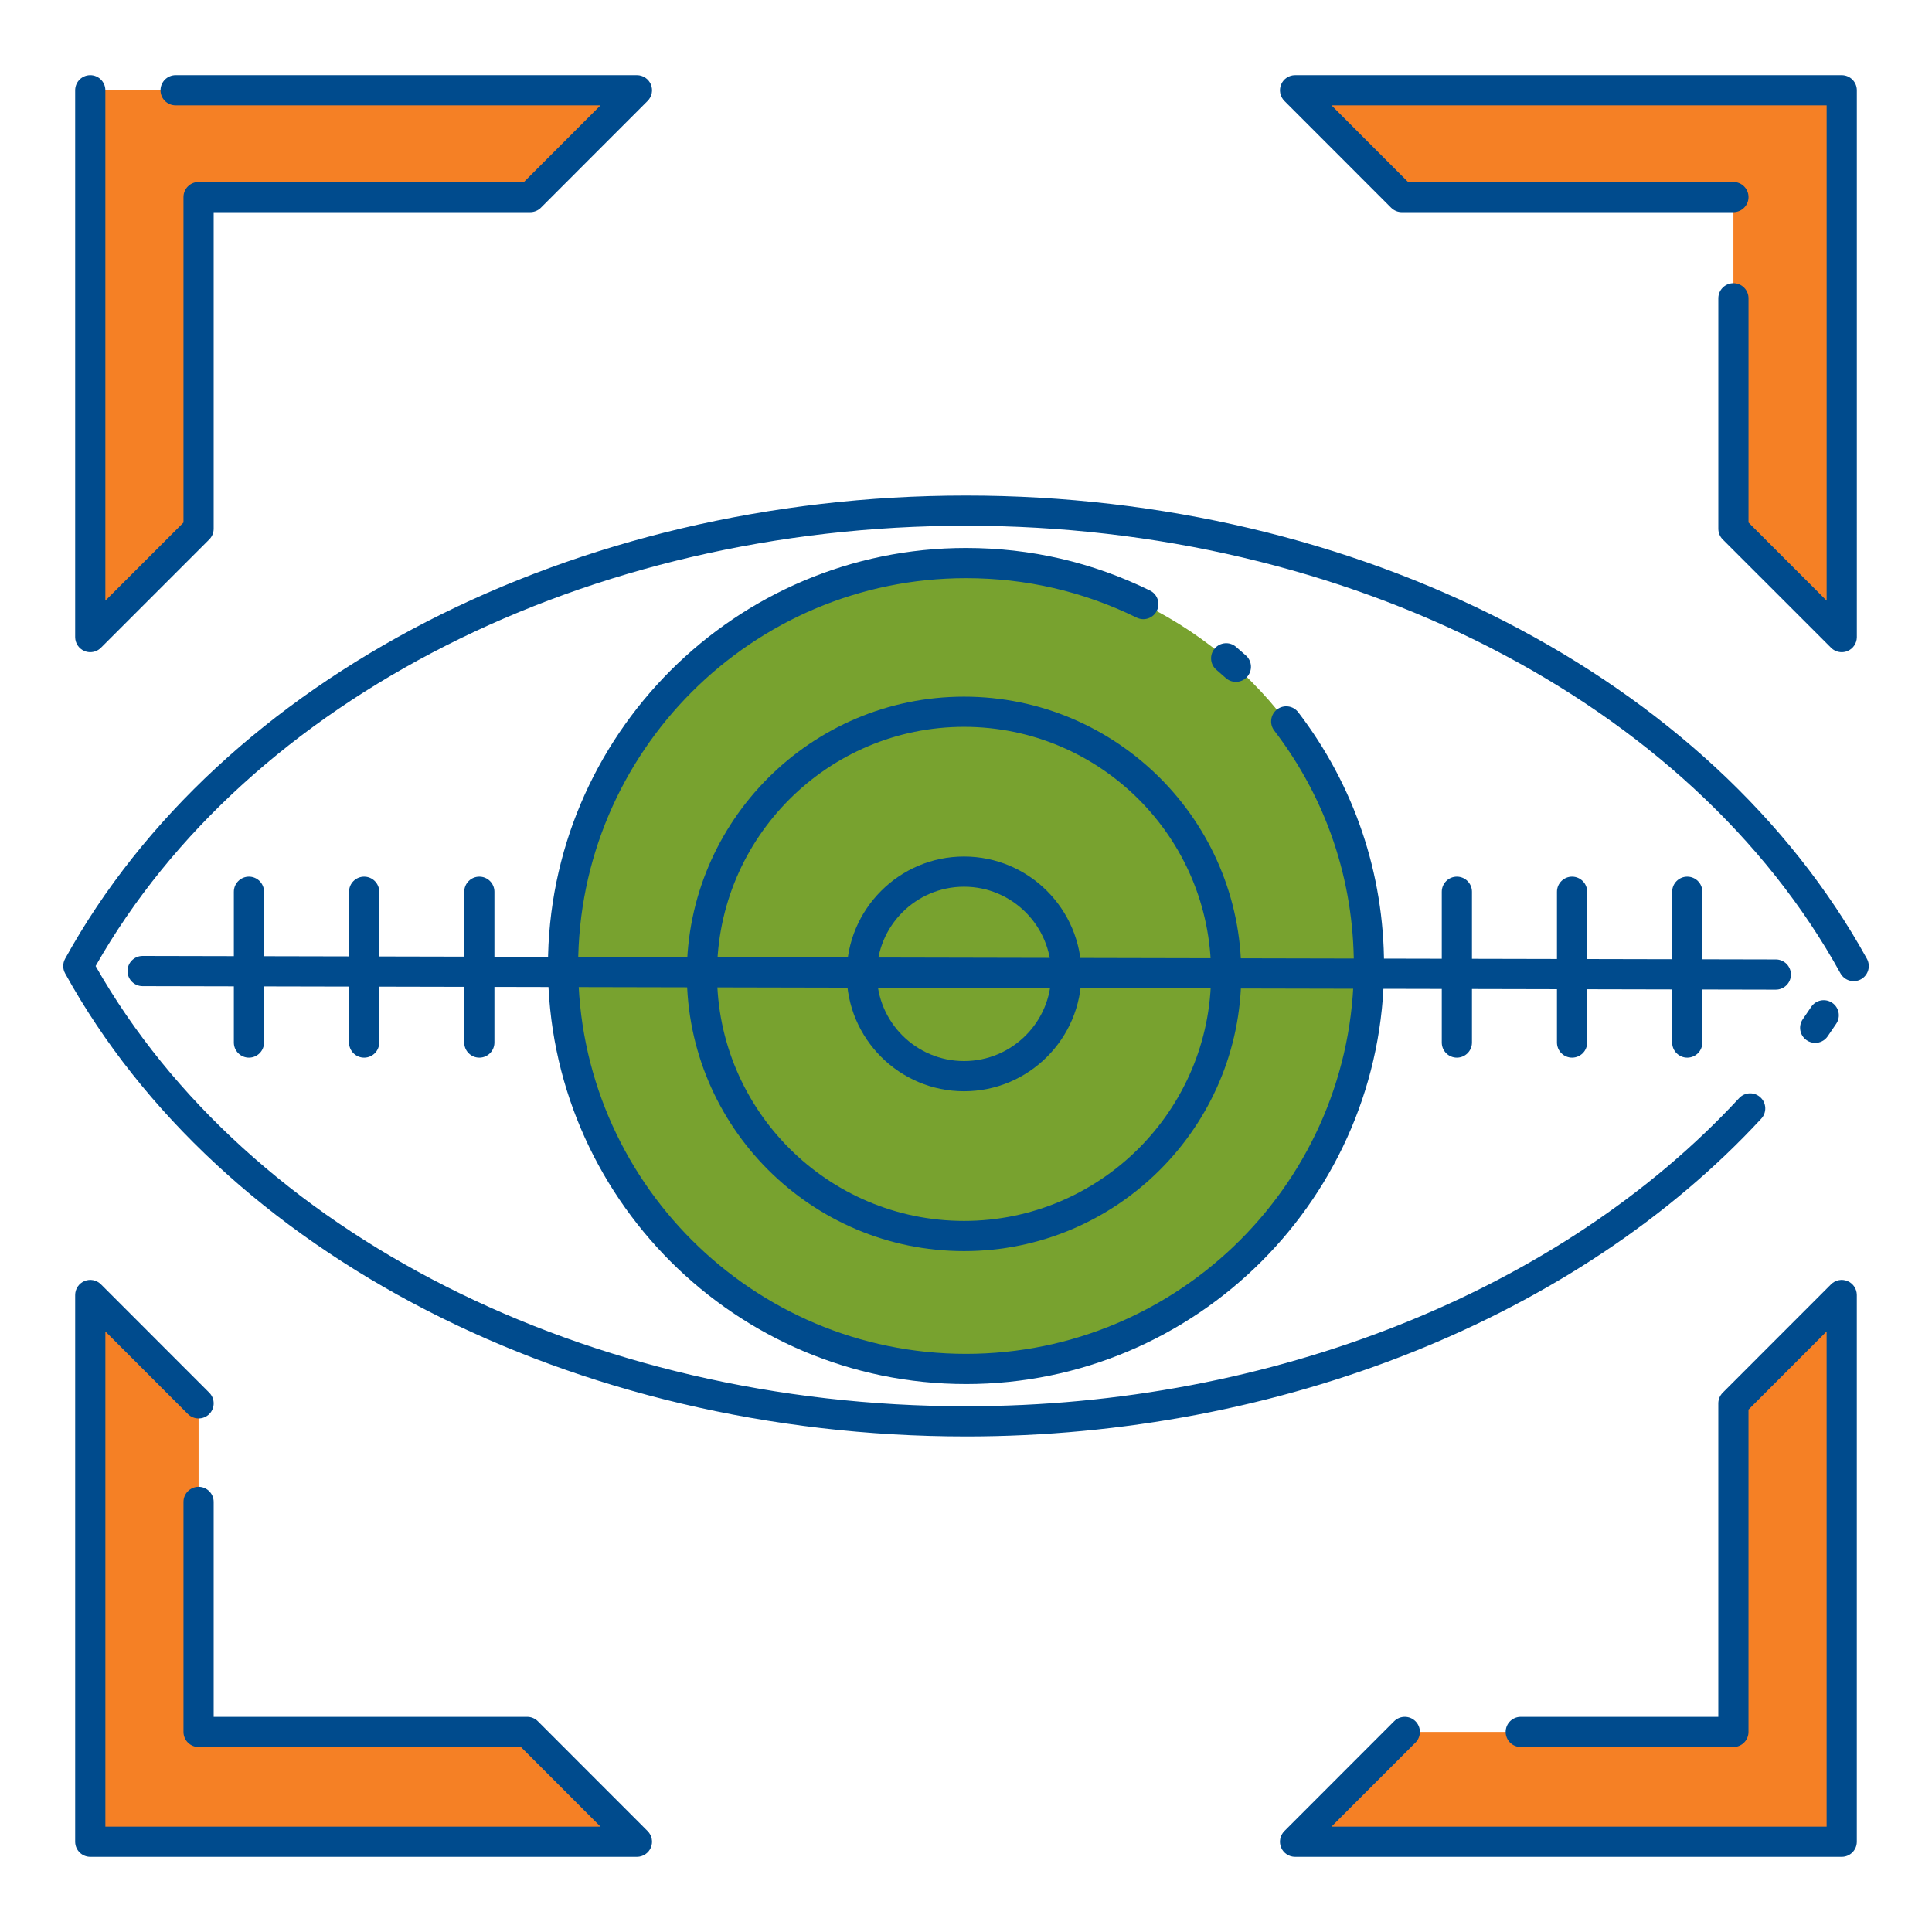
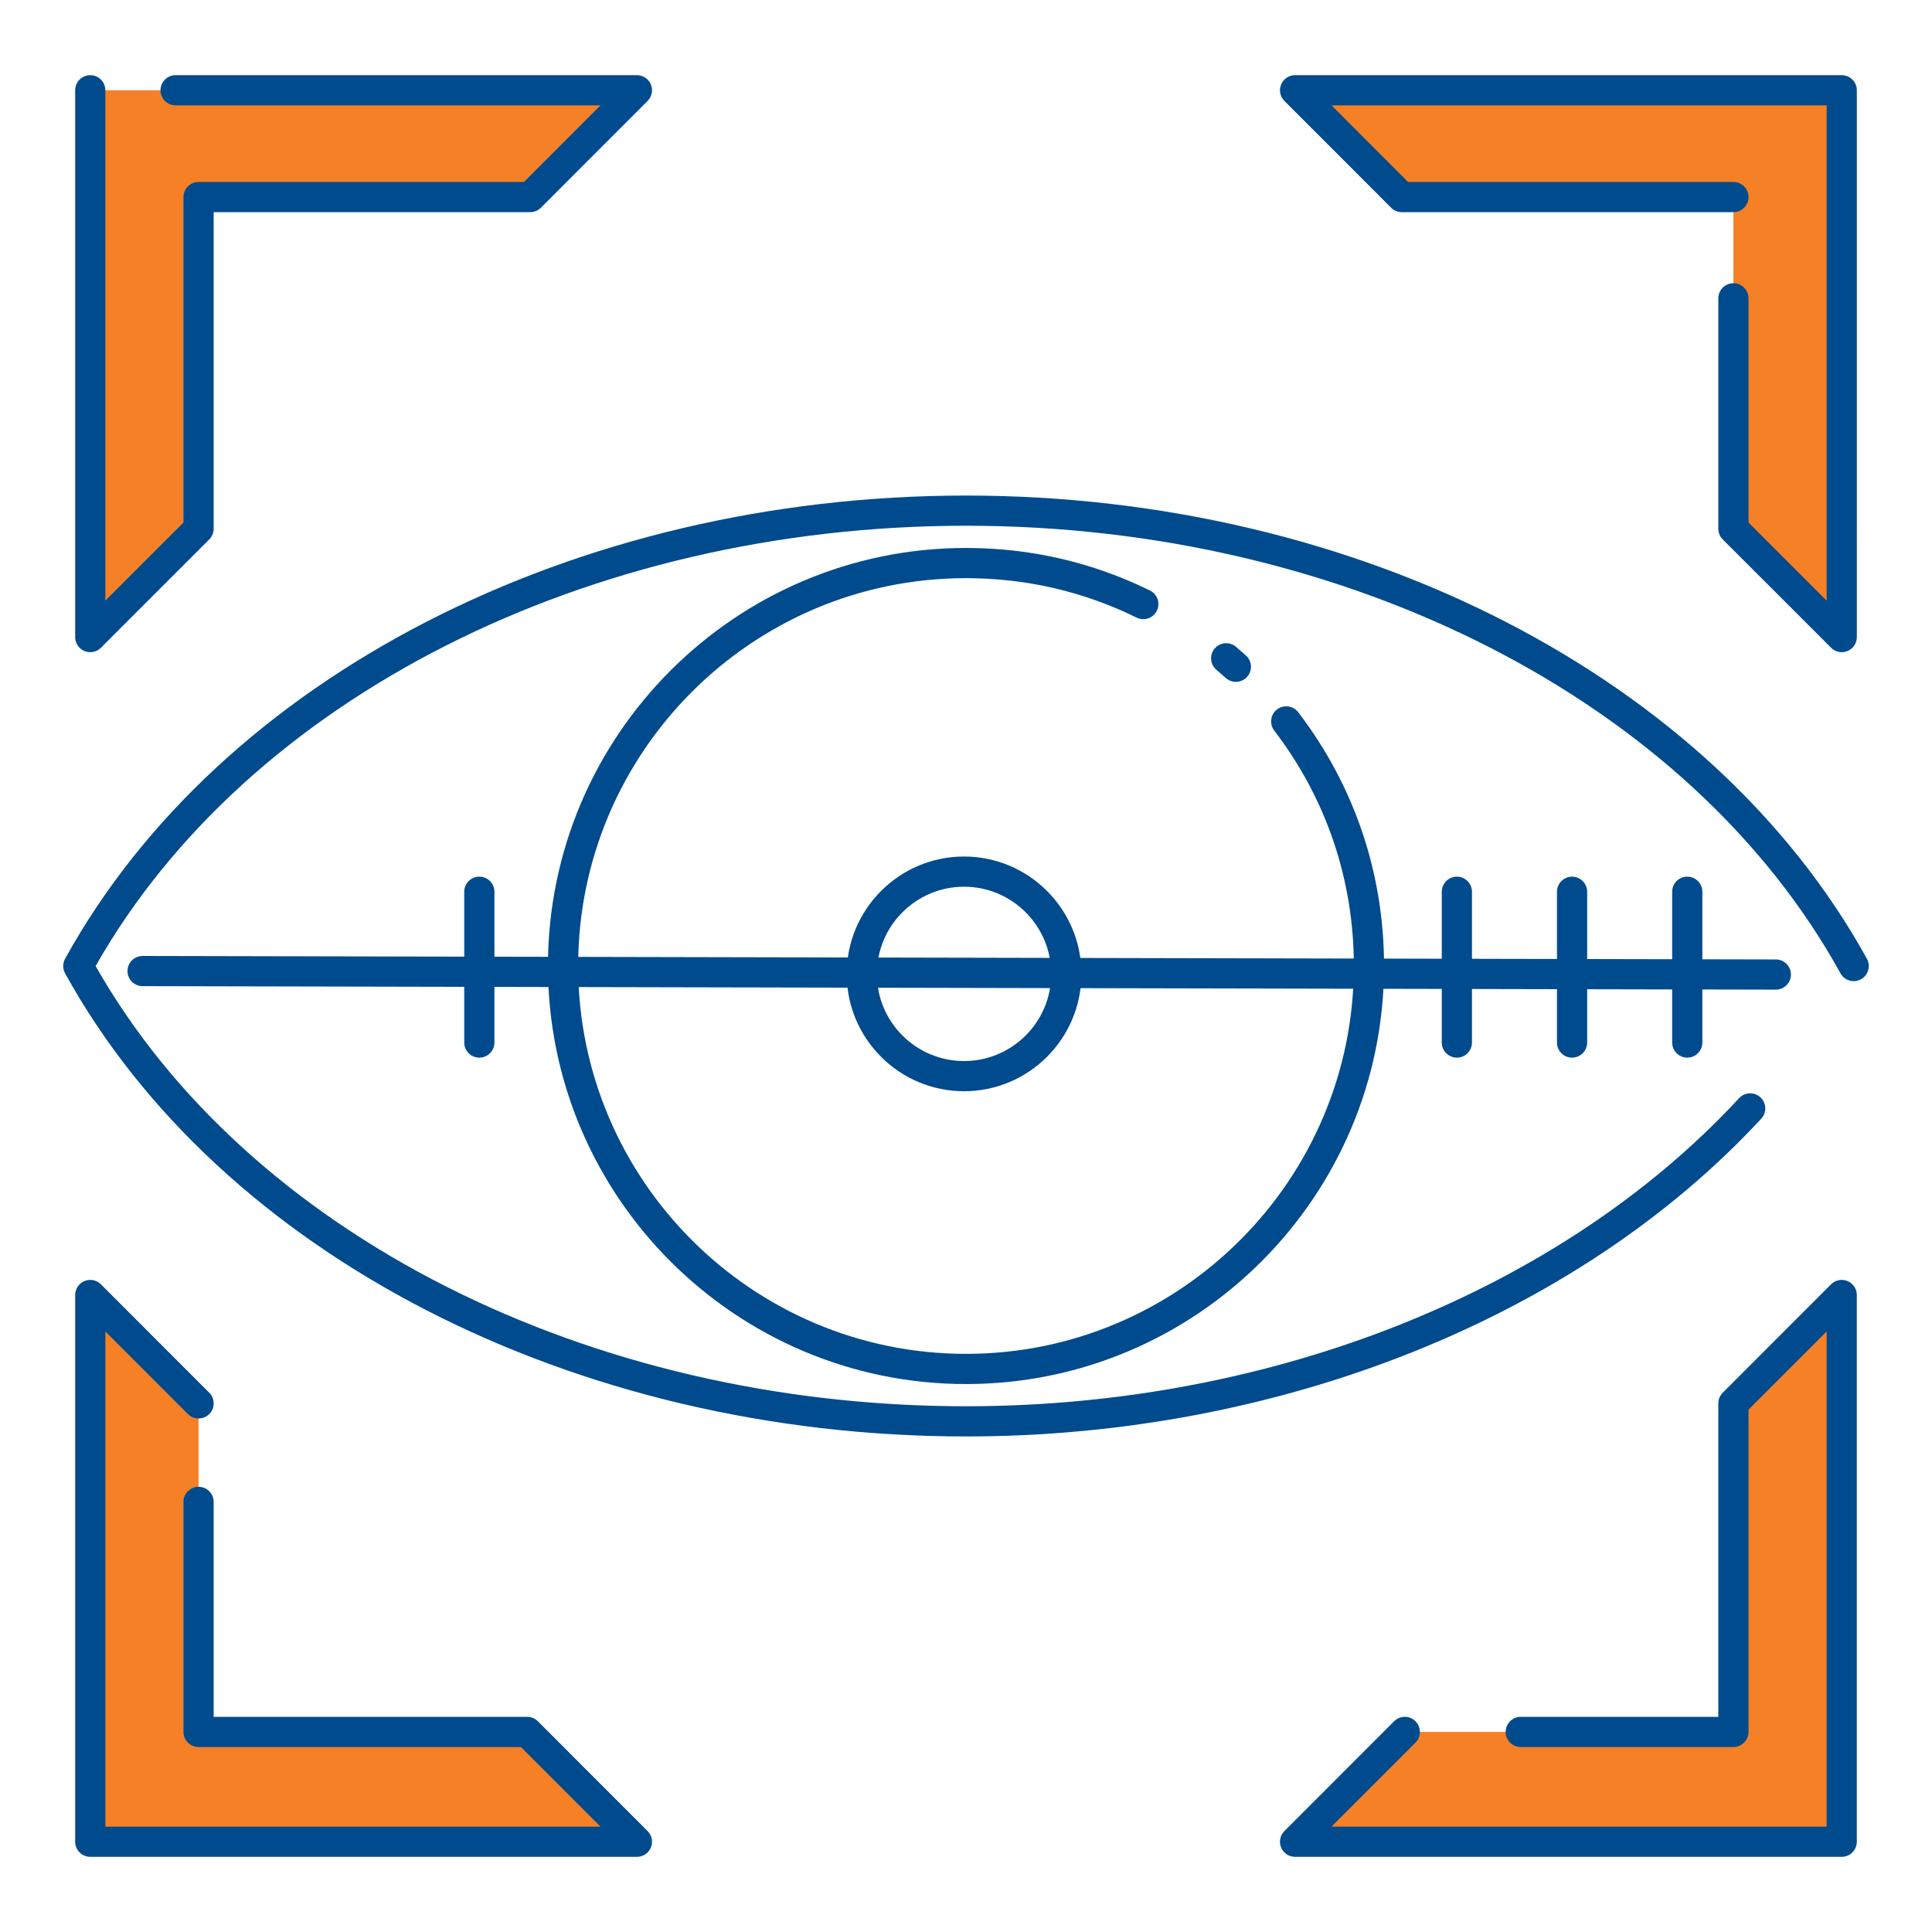
<svg xmlns="http://www.w3.org/2000/svg" id="a" viewBox="0 0 256 256">
  <g>
-     <circle cx="128" cy="128" r="53.392" style="fill:#78a22f;" />
    <g>
      <path d="M128,190.337c-51.951,0-98.809-24.087-119.374-61.364-.332-.602-.332-1.331,0-1.932,20.562-37.285,67.42-61.377,119.374-61.377s98.812,24.092,119.374,61.377c.534,.967,.182,2.184-.785,2.717-.97,.534-2.184,.181-2.717-.786-19.87-36.029-65.353-59.309-115.872-59.309-50.066,0-95.186,22.865-115.331,58.343,20.148,35.47,65.268,58.331,115.331,58.331,40.501,0,78.796-15.262,102.439-40.825,.75-.811,2.015-.861,2.827-.109,.811,.75,.86,2.015,.11,2.826-24.388,26.367-63.781,42.108-105.377,42.108Z" style="fill:#004b8d;" />
-       <path d="M240.524,138.188c-.395,0-.794-.116-1.143-.359-.905-.632-1.128-1.879-.496-2.785,.375-.537,.744-1.078,1.105-1.621,.612-.921,1.854-1.171,2.773-.556,.92,.612,1.169,1.854,.556,2.772-.378,.568-.763,1.133-1.153,1.693-.389,.557-1.011,.855-1.643,.855Z" style="fill:#004b8d;" />
      <path d="M163.758,90.35c-.478,0-.957-.17-1.339-.516-.406-.367-.818-.727-1.236-1.08-.843-.714-.947-1.976-.233-2.819,.714-.844,1.977-.948,2.819-.234,.449,.381,.893,.769,1.33,1.164,.82,.74,.885,2.005,.145,2.825-.395,.437-.938,.66-1.485,.66Z" style="fill:#004b8d;" />
      <path d="M128,183.393c-30.544,0-55.393-24.849-55.393-55.393s24.849-55.393,55.393-55.393c8.552,0,16.754,1.897,24.376,5.639,.992,.487,1.401,1.685,.914,2.677-.485,.992-1.685,1.402-2.676,.914-7.07-3.47-14.679-5.229-22.614-5.229-28.338,0-51.393,23.055-51.393,51.393s23.055,51.393,51.393,51.393,51.393-23.055,51.393-51.393c0-11.388-3.647-22.175-10.549-31.196-.671-.877-.504-2.133,.374-2.804,.876-.67,2.13-.505,2.804,.373,7.438,9.725,11.371,21.353,11.371,33.627,0,30.544-24.849,55.393-55.393,55.393Z" style="fill:#004b8d;" />
    </g>
  </g>
  <g>
    <path d="M69.855,229.489H26.312v-43.534l-14.352-14.362v72.447H84.396l-14.541-14.551Zm159.832-43.534v43.534h-43.544l-14.541,14.551h72.437v-72.447l-14.352,14.362ZM171.603,11.96l14.143,14.153h43.942v43.952l14.352,14.352V11.96h-72.437ZM11.96,11.96V84.417l14.352-14.352V26.113h43.942l14.143-14.153H11.96Z" style="fill:#f58025;" />
    <path d="M244.04,246.04h-72.437c-.809,0-1.538-.487-1.848-1.234s-.139-1.607,.433-2.18l14.541-14.551c.781-.781,2.048-.78,2.829,0,.781,.781,.781,2.048,0,2.829l-11.13,11.137h65.61v-65.616l-10.353,10.359v42.706c0,1.104-.896,2-2,2h-28.178c-1.104,0-2-.896-2-2s.896-2,2-2h26.178v-41.534c0-.53,.211-1.039,.585-1.414l14.353-14.361c.572-.572,1.433-.744,2.18-.434,.748,.31,1.235,1.039,1.235,1.848v72.446c0,1.104-.896,2-2,2Zm-159.644,0H11.96c-1.104,0-2-.896-2-2v-72.446c0-.809,.487-1.538,1.235-1.848,.749-.311,1.608-.138,2.18,.434l14.352,14.361c.781,.781,.78,2.048,0,2.829-.781,.779-2.047,.78-2.828,0l-10.938-10.944v65.615H79.57l-10.543-10.551H26.312c-1.104,0-2-.896-2-2v-30.482c0-1.104,.896-2,2-2s2,.896,2,2v28.482h41.543c.531,0,1.04,.211,1.415,.586l14.541,14.551c.572,.572,.743,1.433,.433,2.18s-1.039,1.234-1.848,1.234ZM244.04,86.417c-.521,0-1.031-.203-1.414-.586l-14.353-14.352c-.375-.375-.586-.884-.586-1.414v-30.539c0-1.104,.896-2,2-2s2,.896,2,2v29.71l10.353,10.353V13.96h-65.61l10.146,10.153h43.112c1.104,0,2,.896,2,2s-.896,2-2,2h-43.941c-.53,0-1.04-.211-1.415-.586l-14.143-14.153c-.571-.572-.742-1.432-.433-2.179s1.039-1.234,1.848-1.234h72.437c1.104,0,2,.896,2,2V84.417c0,.809-.487,1.538-1.234,1.848-.248,.103-.508,.152-.766,.152Zm-232.081,0c-.258,0-.518-.05-.765-.152-.748-.31-1.235-1.039-1.235-1.848V11.96c0-1.104,.896-2,2-2s2,.896,2,2V79.588l10.352-10.352V26.113c0-1.104,.896-2,2-2h43.113l10.146-10.153H23.268c-1.104,0-2-.896-2-2s.896-2,2-2h61.129c.809,0,1.538,.487,1.848,1.234s.139,1.607-.433,2.179l-14.143,14.153c-.375,.375-.884,.586-1.415,.586H28.312v41.952c0,.53-.211,1.039-.586,1.414l-14.352,14.352c-.382,.383-.894,.586-1.415,.586Z" style="fill:#004b8d;" />
  </g>
  <g>
    <path d="M235.307,131.133h-.004l-216.412-.464c-1.104-.002-1.998-.899-1.996-2.004,.002-1.103,.897-1.996,2-1.996h.004l216.412,.463c1.104,.002,1.998,.9,1.996,2.004-.002,1.104-.897,1.996-2,1.996Z" style="fill:#004b8d;" />
-     <path d="M32.986,140.143c-1.104,0-2-.896-2-2v-19.982c0-1.104,.896-2,2-2s2,.896,2,2v19.982c0,1.104-.896,2-2,2Z" style="fill:#004b8d;" />
-     <path d="M48.25,140.143c-1.104,0-2-.896-2-2v-19.982c0-1.104,.896-2,2-2s2,.896,2,2v19.982c0,1.104-.896,2-2,2Z" style="fill:#004b8d;" />
    <path d="M63.514,140.143c-1.104,0-2-.896-2-2v-19.982c0-1.104,.896-2,2-2s2,.896,2,2v19.982c0,1.104-.896,2-2,2Z" style="fill:#004b8d;" />
    <path d="M193.043,140.143c-1.104,0-2-.896-2-2v-19.982c0-1.104,.896-2,2-2s2,.896,2,2v19.982c0,1.104-.896,2-2,2Z" style="fill:#004b8d;" />
    <path d="M208.307,140.143c-1.104,0-2-.896-2-2v-19.982c0-1.104,.896-2,2-2s2,.896,2,2v19.982c0,1.104-.896,2-2,2Z" style="fill:#004b8d;" />
    <path d="M223.571,140.143c-1.104,0-2-.896-2-2v-19.982c0-1.104,.896-2,2-2s2,.896,2,2v19.982c0,1.104-.896,2-2,2Z" style="fill:#004b8d;" />
-     <path d="M127.741,165.778c-20.255,0-36.733-16.479-36.733-36.733s16.479-36.734,36.733-36.734,36.734,16.479,36.734,36.734-16.479,36.733-36.734,36.733Zm0-69.468c-18.049,0-32.733,14.685-32.733,32.734s14.685,32.733,32.733,32.733,32.734-14.685,32.734-32.733-14.685-32.734-32.734-32.734Z" style="fill:#004b8d;" />
    <path d="M127.741,144.595c-8.574,0-15.55-6.976-15.55-15.55s6.976-15.551,15.55-15.551,15.551,6.976,15.551,15.551-6.976,15.55-15.551,15.55Zm0-27.101c-6.368,0-11.55,5.182-11.55,11.551s5.182,11.55,11.55,11.55,11.551-5.182,11.551-11.55-5.182-11.551-11.551-11.551Z" style="fill:#004b8d;" />
  </g>
</svg>